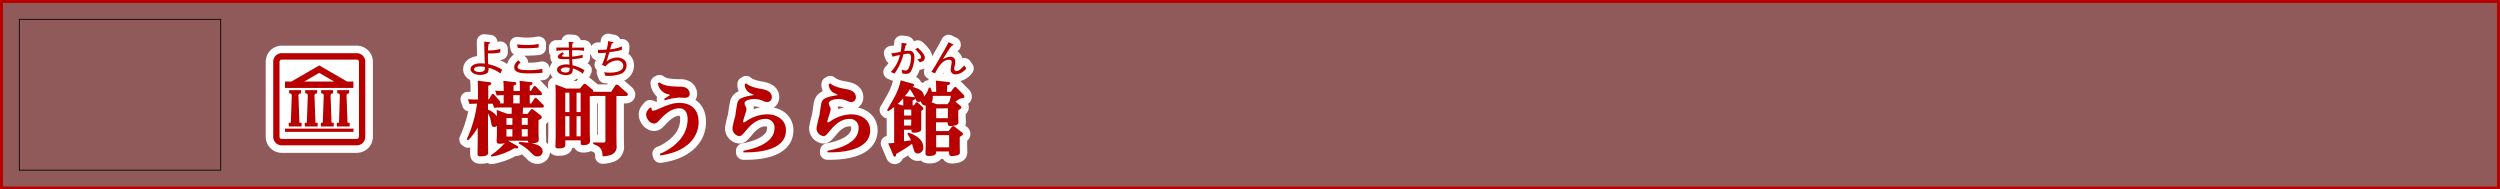
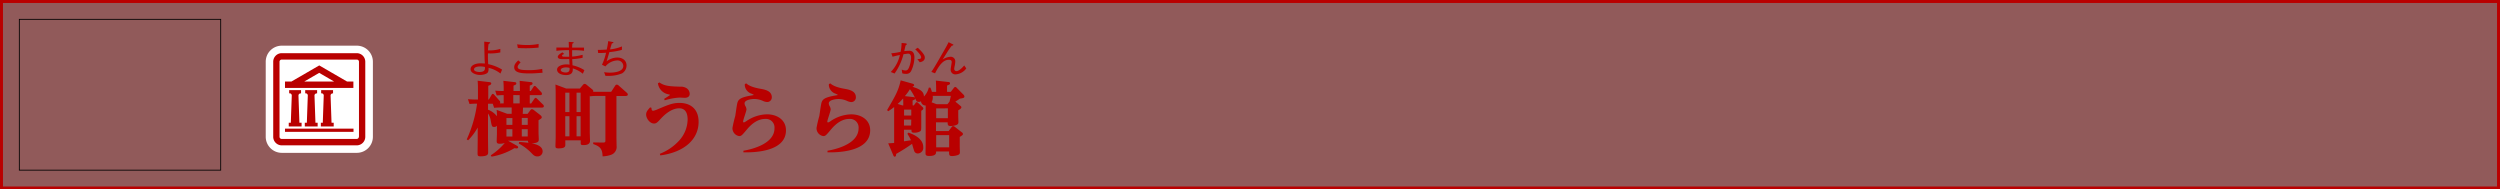
<svg xmlns="http://www.w3.org/2000/svg" viewBox="0 0 840.72 63.72">
  <rect x="0" y="0" width="840.72" height="63.72" fill="#808080" stroke="none" />
  <title>rc4016519941617-00005_thmliアセット 1</title>
  <g id="b286b96a-e073-4f60-b569-7cb2119a4b99" data-name="レイヤー 2">
    <g id="5f6b6b10-c784-41d9-b35d-aefb4a2e32cd" data-name="レイヤー 1">
      <path d="M.5.5V63.22H840.22V.5Z" style="fill:none;stroke:#b90000" />
      <path d="M.5.5V63.22H840.22V.5Z" style="fill:#b90000;opacity:0.3" />
-       <path d="M175.79,38.3h1.62l.92-1.21c.22-.27.35-.38.54-.38a1.2,1.2,0,0,1,.65.3l2.15,1.67c.19.16.51.43.51.75s-.08.38-1.08,1V44.6c0,.35.08,1.94.08,2.29,0,.54,0,1.21-2.42,1.32,1.27.22,3.72.83,3.72,2.69a1.68,1.68,0,0,1-1.78,1.7c-.86,0-1.29-.4-2-1.16a17.41,17.41,0,0,0-4.25-3.18l.16-.51a31.57,31.57,0,0,1,3.2.3c-.16-.11-.24-.19-.27-.73h-6.71l2.75,1.54c.43.24.67.38.67.67s-.3.38-.51.38-.54-.05-.75-.08a22.19,22.19,0,0,1-7.68,2.85l-.27-.46a21.08,21.08,0,0,0,4.71-4.15,4.71,4.71,0,0,1-1.72.27c-.94,0-1-.43-1-.83s.08-2.13.08-2.5V42.29a1.15,1.15,0,0,1-.89.4c-.78,0-.83-.19-1.19-2.13a5.5,5.5,0,0,0-.92-2.4v8.05c0,.78.05,4.2.05,4.9s0,1.46-2.56,1.46c-1,0-1-.3-1-1.19,0-.43.05-4,.05-4.5v-4a19.75,19.75,0,0,1-3.23,4.31l-.46-.32a42.18,42.18,0,0,0,3.47-12H160a16,16,0,0,0-2.1.11l-.54-1.62c.78.05,1.64.11,2.72.11h.65V30.57c0-1.56,0-2.21-.11-3.42l3.91.46c.19,0,.67.08.67.46s-.38.54-1,.78v4.63h.19l.92-1.56c.13-.21.24-.35.4-.35a.73.73,0,0,1,.51.32l1.7,1.91a.79.79,0,0,1,.3.59.45.45,0,0,1-.16.38h1.32V32a18.58,18.58,0,0,0-2.34.11l-.51-1.62c1,.08,1.67.11,2.85.11a32.92,32.92,0,0,0-.11-3.42l3.74.43c.24,0,.62.08.62.46s-.22.4-.94.73v1.8h2.15c0-2-.05-2.85-.11-3.42l3.74.43c.27,0,.62.08.62.46s-.22.4-.94.73v1.8h.35l.86-1.32c.13-.22.27-.38.46-.38s.4.21.51.32l1.59,1.67a1.25,1.25,0,0,1,.35.65c0,.46-.54.46-.81.46h-3.31v2.8h.48l1-1.48c.11-.16.3-.4.51-.4s.24.08.54.35l1.86,1.83a.82.82,0,0,1,.35.62c0,.46-.51.46-.81.46h-6.19Zm-3.72-2.15h-3.8a19.88,19.88,0,0,0-2.1.11l-.46-1.37h-1.59v2a6.8,6.8,0,0,1,3,2.21c0-.32,0-1.29-.11-2.15l3.55,1.32h1.51Zm.24,3.55h-2V42h2Zm0,3.74h-2v2.48h2Zm.3-11.47v2.8h2.15V32ZM175.47,42h2V39.67h-2Zm0,3.88h2V43.44h-2ZM168.85,23.4a14.9,14.9,0,0,0-4.67-1.83c-.08-1.1-.11-2.5-.08-3.62a15.93,15.93,0,0,0,4.16-.32v-1.2a12.29,12.29,0,0,1-4.16.51,17.4,17.4,0,0,1,.19-2.07s.54-.38.54-.52-.05-.13-.17-.15L162.84,14c0,.73.08,4.32.11,5.13,0,1.29.11,1.91.13,2.21-.85,0-1-.05-1.41-.05-1.84,0-3.42.67-3.42,2s2,1.92,3.12,1.92c.79,0,2.38-.22,2.76-1a3.38,3.38,0,0,0,.17-1.39,9.9,9.9,0,0,1,4,1.91Zm-5.77-.87c.05.67.12,1.68-1.84,1.68-.51,0-1.83-.16-1.83-.87,0-1,1.92-1,2.07-1a7.28,7.28,0,0,1,1.47.15Zm18.05-7.75a19.44,19.44,0,0,1-3.88.36,23.07,23.07,0,0,1-3.34-.24l.23,1.25c.47,0,.94.07,2.26.07a39,39,0,0,0,4.72-.22Zm1.2,8.38a21.2,21.2,0,0,1-4.82.42c-2.25,0-3.43-.24-3.43-1.08,0-.59.83-1.37,1-1.51l-.79-.69c-.92.85-1.37,1.48-1.37,2.29,0,1.79,2,2.1,5.11,2.1,1.41,0,2.11-.05,4.43-.23Zm16,21.2c0,.49.08,2.61.08,3,0,1.32-1.43,1.43-2.13,1.43-1,0-1-.16-1-.89v-.7h-5.17v1.43c0,.57,0,1.27-2.32,1.27-.94,0-1-.35-1-.73s.08-2.75.08-3.2V32.59c0-1.7,0-2.26-.08-4.17l3.61,1.35H195l1-1.18c.24-.3.43-.38.59-.38a1,1,0,0,1,.67.3l1.91,1.56c.27.22.35.38.35.57a.52.52,0,0,1-.08.24h6.09l1.37-2.1a.62.62,0,0,1,.51-.32.92.92,0,0,1,.57.24l2.8,2.48a.93.93,0,0,1,.35.59c0,.51-.62.51-.92.51H207.3V45.89c0,.51.05,2.72.05,3.15a2.81,2.81,0,0,1-1.8,3,9.5,9.5,0,0,1-2.91.54c-.05-2.77-1.1-3.39-3.15-4.15v-.54l3.21.05c.83,0,.89-.21.89-.67v-15h-3c-.89,0-1.05,0-2.18.11l-.08-.27Zm-8.24-13.2v6.52h1.4V31.16Zm0,7.92v6.76h1.4V39.08Zm5.17-7.92h-1.37v6.52h1.37Zm0,7.92h-1.37v6.76h1.37Zm-4-25c0,.51,0,.66.07,1.91h-4.23v1.1a38.11,38.11,0,0,1,4.25-.24c0,.48.05,1.87.07,2.22-.2,0-.69,0-1.1,0-.92,0-1.31,0-1.31-.35s.39-.4.73-.58l-.62-.54c-.57.34-1.55.93-1.55,1.52s.75.7,1,.74c.61.07,2.64,0,2.87,0,0,.27.07,1.59.09,1.88a5.87,5.87,0,0,0-1.06-.09c-1.45,0-3.14.61-3.14,1.74s1.28,1.86,3.07,1.86c.74,0,2.21-.19,2.21-1.75a3.85,3.85,0,0,0,0-.5A9.63,9.63,0,0,1,196,24.8l.52-1.21a12.46,12.46,0,0,0-4-1.63c0-.3-.08-1.75-.09-2.07a20.08,20.08,0,0,0,3.5-.46v-1a17.87,17.87,0,0,1-3.53.59c0-.89,0-1.84,0-2.14a28.24,28.24,0,0,1,4,.2V16h-4c0-.26.05-1.14.07-1.33.05,0,.44-.17.44-.34s0-.13-.17-.15Zm.27,8.75c.11,1.09-.3,1.55-1.32,1.55-.63,0-1.64-.26-1.64-.82s.81-.89,1.79-.89a4.32,4.32,0,0,1,1.17.16Zm13-9a22.12,22.12,0,0,1-.5,2.85.29.29,0,0,0-.15,0c-.07,0-1.52.08-1.76.08-.05,0-.44,0-1.09,0l.12,1.06a22.11,22.11,0,0,0,2.66-.09,19.4,19.4,0,0,1-1.37,4.05l1.16.55a5.43,5.43,0,0,1,3.9-2,1.93,1.93,0,0,1,2.11,1.83c0,2.18-3.71,2.27-4.52,2.27a11,11,0,0,1-1.94-.17l.46,1.25a9.59,9.59,0,0,0,1,0,11.39,11.39,0,0,0,4.6-.85A3.12,3.12,0,0,0,210.7,22c0-1.8-1.56-2.65-3.07-2.65A5.9,5.9,0,0,0,204,20.63c.05-.19.93-3.1.93-3.11a23.29,23.29,0,0,0,4.19-.74l.05-1.17a15,15,0,0,1-4,1c0-.12.42-1.52.59-2,.12,0,.52-.15.52-.32s0-.13-.28-.17Zm17.36,37.89a17.27,17.27,0,0,0,6.52-4.47,10.73,10.73,0,0,0,2.83-7.06c0-1.4-.32-3.77-2.83-3.77s-4.82,2-6.19,3.5c-1.18,1.27-1.51,1.62-2.26,1.62-1.51,0-2.67-1.8-2.67-3,0-.86.35-1.32,1.32-2.42l.48.13c0,.27-.05,1,.57,1a6.92,6.92,0,0,0,1.59-.54c3.64-1.54,5-2.1,7.27-2.1,3.77,0,6.41,2.13,6.41,6.36,0,5.79-4.69,10.21-12.87,11.29Zm-.13-24c1.72,1.27,3.72,1.32,6.92,1.43a3.7,3.7,0,0,1,2.26.54,2.35,2.35,0,0,1,1,1.83c0,.62-.3,1.37-1.7,1.37-.27,0-1.45-.08-1.7-.08a21.75,21.75,0,0,0-5,.92l-.19-.49c.75-.46,2-1.27,2-1.32s-.08-.08-.65-.22A4.33,4.33,0,0,1,221.25,28ZM250,51.23l0-.54c3.88-.67,10.45-2.67,10.45-7.54A2.88,2.88,0,0,0,257.3,40c-2.4,0-4.42,1.54-6,3.39-1.83,2.18-2,2.37-2.75,2.37A2.67,2.67,0,0,1,246.32,43a39.56,39.56,0,0,1,.94-4c.13-.73.54-4.09.81-4.71.4-1,1.29-1.62,4.61-2.18.73-.13.81-.13.81-.21a6.61,6.61,0,0,0-.78-.4,3.28,3.28,0,0,1-2.24-2.69v-.51l.46-.27c.51.43,1.56,1.27,4.82,1.83,1.51.27,3.8.7,3.8,2.85A1.55,1.55,0,0,1,258,34.31a3.8,3.8,0,0,1-1.32-.32,7.15,7.15,0,0,0-3-.7c-1.29,0-3.29.4-3.29,1.45a2.1,2.1,0,0,0,.32,1,2.51,2.51,0,0,1,.32,1c0,.67-1.13,3.53-1.13,4.15a.24.24,0,0,0,.22.27c.16,0,.38-.11.83-.4a12.78,12.78,0,0,1,6.95-2.32c3.39,0,6.41,1.83,6.41,5.39C264.31,51.33,252.75,51.28,250,51.23Zm28.28,0,0-.54c3.88-.67,10.45-2.67,10.45-7.54A2.88,2.88,0,0,0,285.58,40c-2.4,0-4.42,1.54-6,3.39-1.83,2.18-2,2.37-2.75,2.37A2.67,2.67,0,0,1,274.59,43a39.56,39.56,0,0,1,.94-4c.13-.73.54-4.09.81-4.71.4-1,1.29-1.62,4.61-2.18.73-.13.81-.13.81-.21a6.61,6.61,0,0,0-.78-.4,3.28,3.28,0,0,1-2.24-2.69v-.51l.46-.27c.51.43,1.56,1.27,4.82,1.83,1.51.27,3.8.7,3.8,2.85a1.55,1.55,0,0,1-1.53,1.62A3.8,3.8,0,0,1,285,34a7.15,7.15,0,0,0-3-.7c-1.29,0-3.29.4-3.29,1.45a2.1,2.1,0,0,0,.32,1,2.51,2.51,0,0,1,.32,1c0,.67-1.13,3.53-1.13,4.15a.24.24,0,0,0,.22.27c.16,0,.38-.11.83-.4a12.78,12.78,0,0,1,6.95-2.32c3.39,0,6.41,1.83,6.41,5.39C292.58,51.33,281,51.28,278.23,51.23Zm28.63-15.78h.4l.59-.81a.45.45,0,0,1,.4-.27.7.7,0,0,1,.46.24l1.48,1.4a.65.65,0,0,1,.27.48c0,.3-.22.43-.7.78v4.34c0,2,0,2.24-.3,2.5a3.62,3.62,0,0,1-2,.51c-1,0-1-.27-1-1H304v3.9l2.34-.35A12.63,12.63,0,0,0,305.13,45l.35-.4c2,.67,5,2.1,5,4.88a1.9,1.9,0,0,1-1.8,2.13,1.25,1.25,0,0,1-1.29-1c-.13-.32-.59-1.91-.67-2.24a62.27,62.27,0,0,1-5.36,3.39c0,.57-.13.92-.46.92s-.4-.24-.54-.57l-1.67-3.91c1-.05,1.35-.08,2-.13V36a17.8,17.8,0,0,1-2,1.4l-.38-.38c2.77-4.74,3.82-6.49,4.58-10l3.85,1.08c.51.13.67.3.67.54s-.35.46-.59.54c2.07.65,3.91,1.37,3.88,3.29a6.56,6.56,0,0,0,1.64-3h.54a9.33,9.33,0,0,1,.51,1.43h1.43c0-2.07-.05-3.18-.11-3.8l4.07.46c.32,0,.7.08.7.46s-.22.43-1,.75v2.13h1.24l1.1-1.4c.11-.11.24-.27.4-.27a.82.82,0,0,1,.51.3l2.21,2.24a1,1,0,0,1,.38.7c0,.46-.43.54-1.54.7a17.13,17.13,0,0,1-1.51,1L323,35.61a.6.6,0,0,1,.3.49c0,.38-.65.75-1.05,1v2c0,.3.05,1.62.05,1.88,0,.57-.11.86-.89,1.13a6.76,6.76,0,0,1-1.72.27c-1,0-1-.54-1-1v-.24h-3.93v2.94H319l1.08-1.4a.55.55,0,0,1,.46-.27,1.16,1.16,0,0,1,.51.21l2.48,1.94a.64.64,0,0,1,.3.48c0,.19,0,.38-1.08,1v3.15c0,.32.05,1.67.05,1.94,0,.59-.13.83-.89,1.08a6.73,6.73,0,0,1-1.7.27c-1.05,0-1.05-.38-1.05-1.54h-4.36c0,.62,0,1.51-2.32,1.51-1.21,0-1.24-.43-1.24-1,0-.4.05-2.21.05-2.56V35.47a1.47,1.47,0,0,1-1.56-1.4,1.43,1.43,0,0,1-.75.19c-.73,0-.86-.32-1.21-1.18,0,.38-.3.48-.89.73Zm-3.15,0c0-.78,0-1.56-.05-2.34a16.88,16.88,0,0,1-1.83,1.83l1.56.51Zm.27,1.4v2h2.42v-2Zm2.42,3.37H304v2h2.4Zm.65-7.57a.89.89,0,0,1,.59.21A16.65,16.65,0,0,0,306,30a17.69,17.69,0,0,1-1.7,2.32Zm11.5,2.4.7-.86c.22-.86.32-1.21.46-1.94h-6.11a3.28,3.28,0,0,1-.38,2.15l1.72.65Zm-3.77,1.4v3.31h3.93V36.44Zm4.36,9h-4.36v4.09h4.36Zm-16-31a14.39,14.39,0,0,1-.34,3l-.52.09a18.82,18.82,0,0,1-2.6.38l.44,1.16a24.55,24.55,0,0,1,2.45-.58,11.78,11.78,0,0,1-3.06,5.71l1.27.52a19.31,19.31,0,0,0,3-6.5c.09,0,1.31-.19,1.55-.19.93,0,1,.93,1,1.37a9.32,9.32,0,0,1-.66,3.19c-.42,1.06-.85,1.1-1.24,1.1a2.9,2.9,0,0,1-1.24-.31l.19,1.27a3.67,3.67,0,0,0,1.18.17,1.79,1.79,0,0,0,1.9-1.18,10.9,10.9,0,0,0,1-4.35c0-1.17-.39-2.23-1.71-2.23a14.17,14.17,0,0,0-1.7.13c0-.07.32-1.48.43-1.92.09-.07.46-.34.46-.46s-.4-.24-.52-.26Zm6.11,6.49c.52-.12,1.7-.36,1.7-1.56,0-.38,0-1.12-2.36-3.32l-.87.52c.62.55,2,2,2,2.64,0,.31,0,.67-1.28.65ZM319,14.19c-.39.79-.67,1.35-1.71,3.14l-2,3.47c-.81,1.39-1.27,2.19-2.09,3.38l1.25.48c1.7-3.42,3.11-4.56,4.67-4.56.17,0,.93,0,.93.75,0,.36-.35,2.13-.35,2.53A1.54,1.54,0,0,0,321.46,25a4.79,4.79,0,0,0,3.49-2l-.7-1c-.55.71-1.79,1.91-2.54,1.91a.74.74,0,0,1-.82-.73,6.05,6.05,0,0,1,.16-1,8.73,8.73,0,0,0,.2-1.49,1.53,1.53,0,0,0-1.75-1.59A5.53,5.53,0,0,0,317,20l1.41-2.25a27.39,27.39,0,0,1,1.64-2.36c.12,0,.55-.12.55-.31s0-.11-.13-.16Z" style="fill:none;stroke:#fff;stroke-linejoin:round;stroke-width:5px" />
      <path d="M175.79,38.3h1.62l.92-1.21c.22-.27.35-.38.54-.38a1.2,1.2,0,0,1,.65.3l2.15,1.67c.19.16.51.43.51.75s-.08.38-1.08,1V44.6c0,.35.08,1.94.08,2.29,0,.54,0,1.21-2.42,1.32,1.27.22,3.72.83,3.72,2.69a1.68,1.68,0,0,1-1.78,1.7c-.86,0-1.29-.4-2-1.16a17.41,17.41,0,0,0-4.25-3.18l.16-.51a31.57,31.57,0,0,1,3.2.3c-.16-.11-.24-.19-.27-.73h-6.71l2.75,1.54c.43.24.67.38.67.67s-.3.38-.51.38-.54-.05-.75-.08a22.19,22.19,0,0,1-7.68,2.85l-.27-.46a21.08,21.08,0,0,0,4.71-4.15,4.71,4.71,0,0,1-1.72.27c-.94,0-1-.43-1-.83s.08-2.13.08-2.5V42.29a1.15,1.15,0,0,1-.89.4c-.78,0-.83-.19-1.19-2.13a5.5,5.5,0,0,0-.92-2.4v8.05c0,.78.05,4.2.05,4.9s0,1.46-2.56,1.46c-1,0-1-.3-1-1.19,0-.43.05-4,.05-4.5v-4a19.75,19.75,0,0,1-3.23,4.31l-.46-.32a42.18,42.18,0,0,0,3.47-12H160a16,16,0,0,0-2.1.11l-.54-1.62c.78.05,1.64.11,2.72.11h.65V30.57c0-1.56,0-2.21-.11-3.42l3.91.46c.19,0,.67.08.67.46s-.38.54-1,.78v4.63h.19l.92-1.56c.13-.21.24-.35.4-.35a.73.73,0,0,1,.51.32l1.7,1.91a.79.79,0,0,1,.3.59.45.45,0,0,1-.16.38h1.32V32a18.58,18.58,0,0,0-2.34.11l-.51-1.62c1,.08,1.67.11,2.85.11a32.92,32.92,0,0,0-.11-3.42l3.74.43c.24,0,.62.08.62.46s-.22.4-.94.73v1.8h2.15c0-2-.05-2.85-.11-3.42l3.74.43c.27,0,.62.08.62.46s-.22.4-.94.73v1.8h.35l.86-1.32c.13-.22.27-.38.46-.38s.4.21.51.32l1.59,1.67a1.25,1.25,0,0,1,.35.65c0,.46-.54.46-.81.46h-3.31v2.8h.48l1-1.48c.11-.16.3-.4.51-.4s.24.08.54.35l1.86,1.83a.82.82,0,0,1,.35.62c0,.46-.51.46-.81.46h-6.19Zm-3.72-2.15h-3.8a19.88,19.88,0,0,0-2.1.11l-.46-1.37h-1.59v2a6.8,6.8,0,0,1,3,2.21c0-.32,0-1.29-.11-2.15l3.55,1.32h1.51Zm.24,3.55h-2V42h2Zm0,3.74h-2v2.48h2Zm.3-11.47v2.8h2.15V32ZM175.47,42h2V39.67h-2Zm0,3.88h2V43.44h-2ZM168.85,23.4a14.9,14.9,0,0,0-4.67-1.83c-.08-1.1-.11-2.5-.08-3.62a15.93,15.93,0,0,0,4.16-.32v-1.2a12.29,12.29,0,0,1-4.16.51,17.4,17.4,0,0,1,.19-2.07s.54-.38.54-.52-.05-.13-.17-.15L162.84,14c0,.73.08,4.32.11,5.13,0,1.29.11,1.91.13,2.21-.85,0-1-.05-1.41-.05-1.84,0-3.42.67-3.42,2s2,1.92,3.12,1.92c.79,0,2.38-.22,2.76-1a3.38,3.38,0,0,0,.17-1.39,9.9,9.9,0,0,1,4,1.91Zm-5.77-.87c.05.67.12,1.68-1.84,1.68-.51,0-1.83-.16-1.83-.87,0-1,1.92-1,2.07-1a7.28,7.28,0,0,1,1.47.15Zm18.05-7.75a19.44,19.44,0,0,1-3.88.36,23.07,23.07,0,0,1-3.34-.24l.23,1.25c.47,0,.94.07,2.26.07a39,39,0,0,0,4.72-.22Zm1.2,8.38a21.2,21.2,0,0,1-4.82.42c-2.25,0-3.43-.24-3.43-1.08,0-.59.83-1.37,1-1.51l-.79-.69c-.92.85-1.37,1.48-1.37,2.29,0,1.79,2,2.1,5.11,2.1,1.41,0,2.11-.05,4.43-.23Zm16,21.2c0,.49.08,2.61.08,3,0,1.32-1.43,1.43-2.13,1.43-1,0-1-.16-1-.89v-.7h-5.17v1.43c0,.57,0,1.27-2.32,1.27-.94,0-1-.35-1-.73s.08-2.75.08-3.2V32.59c0-1.7,0-2.26-.08-4.17l3.61,1.35H195l1-1.18c.24-.3.43-.38.59-.38a1,1,0,0,1,.67.3l1.91,1.56c.27.22.35.38.35.57a.52.52,0,0,1-.08.24h6.09l1.37-2.1a.62.62,0,0,1,.51-.32.92.92,0,0,1,.57.24l2.8,2.48a.93.93,0,0,1,.35.59c0,.51-.62.51-.92.51H207.3V45.89c0,.51.05,2.72.05,3.15a2.81,2.81,0,0,1-1.8,3,9.5,9.5,0,0,1-2.91.54c-.05-2.77-1.1-3.39-3.15-4.15v-.54l3.21.05c.83,0,.89-.21.89-.67v-15h-3c-.89,0-1.05,0-2.18.11l-.08-.27Zm-8.24-13.2v6.52h1.4V31.16Zm0,7.92v6.76h1.4V39.08Zm5.17-7.92h-1.37v6.52h1.37Zm0,7.92h-1.37v6.76h1.37Zm-4-25c0,.51,0,.66.07,1.91h-4.23v1.1a38.11,38.11,0,0,1,4.25-.24c0,.48.05,1.87.07,2.22-.2,0-.69,0-1.1,0-.92,0-1.31,0-1.31-.35s.39-.4.73-.58l-.62-.54c-.57.34-1.55.93-1.55,1.52s.75.7,1,.74c.61.07,2.64,0,2.87,0,0,.27.07,1.59.09,1.88a5.87,5.87,0,0,0-1.06-.09c-1.45,0-3.14.61-3.14,1.74s1.28,1.86,3.07,1.86c.74,0,2.21-.19,2.21-1.75a3.85,3.85,0,0,0,0-.5A9.63,9.63,0,0,1,196,24.8l.52-1.21a12.46,12.46,0,0,0-4-1.63c0-.3-.08-1.75-.09-2.07a20.08,20.08,0,0,0,3.5-.46v-1a17.87,17.87,0,0,1-3.53.59c0-.89,0-1.84,0-2.14a28.24,28.24,0,0,1,4,.2V16h-4c0-.26.05-1.14.07-1.33.05,0,.44-.17.44-.34s0-.13-.17-.15Zm.27,8.75c.11,1.09-.3,1.55-1.32,1.55-.63,0-1.64-.26-1.64-.82s.81-.89,1.79-.89a4.32,4.32,0,0,1,1.17.16Zm13-9a22.12,22.12,0,0,1-.5,2.85.29.29,0,0,0-.15,0c-.07,0-1.52.08-1.76.08-.05,0-.44,0-1.09,0l.12,1.06a22.11,22.11,0,0,0,2.66-.09,19.4,19.4,0,0,1-1.37,4.05l1.16.55a5.43,5.43,0,0,1,3.9-2,1.93,1.93,0,0,1,2.11,1.83c0,2.18-3.71,2.27-4.52,2.27a11,11,0,0,1-1.94-.17l.46,1.25a9.59,9.59,0,0,0,1,0,11.39,11.39,0,0,0,4.6-.85A3.12,3.12,0,0,0,210.7,22c0-1.8-1.56-2.65-3.07-2.65A5.9,5.9,0,0,0,204,20.63c.05-.19.93-3.1.93-3.11a23.29,23.29,0,0,0,4.19-.74l.05-1.17a15,15,0,0,1-4,1c0-.12.42-1.52.59-2,.12,0,.52-.15.52-.32s0-.13-.28-.17Zm17.36,37.89a17.27,17.27,0,0,0,6.52-4.47,10.73,10.73,0,0,0,2.83-7.06c0-1.4-.32-3.77-2.83-3.77s-4.82,2-6.19,3.5c-1.18,1.27-1.51,1.62-2.26,1.62-1.51,0-2.67-1.8-2.67-3,0-.86.35-1.32,1.32-2.42l.48.13c0,.27-.05,1,.57,1a6.92,6.92,0,0,0,1.59-.54c3.64-1.54,5-2.1,7.27-2.1,3.77,0,6.41,2.13,6.41,6.36,0,5.79-4.69,10.21-12.87,11.29Zm-.13-24c1.72,1.27,3.72,1.32,6.92,1.43a3.7,3.7,0,0,1,2.26.54,2.35,2.35,0,0,1,1,1.83c0,.62-.3,1.37-1.7,1.37-.27,0-1.45-.08-1.7-.08a21.75,21.75,0,0,0-5,.92l-.19-.49c.75-.46,2-1.27,2-1.32s-.08-.08-.65-.22A4.33,4.33,0,0,1,221.25,28ZM250,51.23l0-.54c3.88-.67,10.45-2.67,10.45-7.54A2.88,2.88,0,0,0,257.3,40c-2.4,0-4.42,1.54-6,3.39-1.83,2.18-2,2.37-2.75,2.37A2.67,2.67,0,0,1,246.32,43a39.56,39.56,0,0,1,.94-4c.13-.73.54-4.09.81-4.71.4-1,1.29-1.62,4.61-2.18.73-.13.81-.13.81-.21a6.61,6.61,0,0,0-.78-.4,3.28,3.28,0,0,1-2.24-2.69v-.51l.46-.27c.51.43,1.56,1.27,4.82,1.83,1.51.27,3.8.7,3.8,2.85A1.55,1.55,0,0,1,258,34.31a3.8,3.8,0,0,1-1.32-.32,7.15,7.15,0,0,0-3-.7c-1.29,0-3.29.4-3.29,1.45a2.1,2.1,0,0,0,.32,1,2.51,2.51,0,0,1,.32,1c0,.67-1.13,3.53-1.13,4.15a.24.24,0,0,0,.22.27c.16,0,.38-.11.83-.4a12.78,12.78,0,0,1,6.95-2.32c3.39,0,6.41,1.83,6.41,5.39C264.31,51.33,252.75,51.28,250,51.23Zm28.28,0,0-.54c3.88-.67,10.45-2.67,10.45-7.54A2.88,2.88,0,0,0,285.58,40c-2.4,0-4.42,1.54-6,3.39-1.83,2.18-2,2.37-2.75,2.37A2.67,2.67,0,0,1,274.59,43a39.56,39.56,0,0,1,.94-4c.13-.73.54-4.09.81-4.71.4-1,1.29-1.62,4.61-2.18.73-.13.81-.13.81-.21a6.61,6.61,0,0,0-.78-.4,3.28,3.28,0,0,1-2.24-2.69v-.51l.46-.27c.51.43,1.56,1.27,4.82,1.83,1.51.27,3.8.7,3.8,2.85a1.55,1.55,0,0,1-1.53,1.62A3.8,3.8,0,0,1,285,34a7.15,7.15,0,0,0-3-.7c-1.29,0-3.29.4-3.29,1.45a2.1,2.1,0,0,0,.32,1,2.51,2.51,0,0,1,.32,1c0,.67-1.13,3.53-1.13,4.15a.24.24,0,0,0,.22.27c.16,0,.38-.11.83-.4a12.78,12.78,0,0,1,6.95-2.32c3.39,0,6.41,1.83,6.41,5.39C292.58,51.33,281,51.28,278.23,51.23Zm28.63-15.78h.4l.59-.81a.45.45,0,0,1,.4-.27.7.7,0,0,1,.46.24l1.48,1.4a.65.65,0,0,1,.27.48c0,.3-.22.43-.7.78v4.34c0,2,0,2.24-.3,2.5a3.62,3.62,0,0,1-2,.51c-1,0-1-.27-1-1H304v3.9l2.34-.35A12.63,12.63,0,0,0,305.13,45l.35-.4c2,.67,5,2.1,5,4.88a1.9,1.9,0,0,1-1.8,2.13,1.25,1.25,0,0,1-1.29-1c-.13-.32-.59-1.91-.67-2.24a62.27,62.27,0,0,1-5.36,3.39c0,.57-.13.92-.46.92s-.4-.24-.54-.57l-1.67-3.91c1-.05,1.35-.08,2-.13V36a17.8,17.8,0,0,1-2,1.4l-.38-.38c2.77-4.74,3.82-6.49,4.58-10l3.85,1.08c.51.13.67.3.67.54s-.35.46-.59.54c2.07.65,3.91,1.37,3.88,3.29a6.56,6.56,0,0,0,1.64-3h.54a9.33,9.33,0,0,1,.51,1.43h1.43c0-2.07-.05-3.18-.11-3.8l4.07.46c.32,0,.7.08.7.46s-.22.43-1,.75v2.13h1.24l1.1-1.4c.11-.11.24-.27.4-.27a.82.82,0,0,1,.51.3l2.21,2.24a1,1,0,0,1,.38.7c0,.46-.43.54-1.54.7a17.13,17.13,0,0,1-1.51,1L323,35.61a.6.6,0,0,1,.3.49c0,.38-.65.75-1.05,1v2c0,.3.05,1.62.05,1.88,0,.57-.11.86-.89,1.13a6.76,6.76,0,0,1-1.72.27c-1,0-1-.54-1-1v-.24h-3.93v2.94H319l1.08-1.4a.55.55,0,0,1,.46-.27,1.16,1.16,0,0,1,.51.21l2.48,1.94a.64.64,0,0,1,.3.48c0,.19,0,.38-1.08,1v3.15c0,.32.05,1.67.05,1.94,0,.59-.13.83-.89,1.08a6.73,6.73,0,0,1-1.7.27c-1.05,0-1.05-.38-1.05-1.54h-4.36c0,.62,0,1.51-2.32,1.51-1.21,0-1.24-.43-1.24-1,0-.4.05-2.21.05-2.56V35.47a1.47,1.47,0,0,1-1.56-1.4,1.43,1.43,0,0,1-.75.19c-.73,0-.86-.32-1.21-1.18,0,.38-.3.48-.89.73Zm-3.15,0c0-.78,0-1.56-.05-2.34a16.88,16.88,0,0,1-1.83,1.83l1.56.51Zm.27,1.4v2h2.42v-2Zm2.42,3.37H304v2h2.4Zm.65-7.57a.89.89,0,0,1,.59.21A16.65,16.65,0,0,0,306,30a17.69,17.69,0,0,1-1.7,2.32Zm11.5,2.4.7-.86c.22-.86.32-1.21.46-1.94h-6.11a3.28,3.28,0,0,1-.38,2.15l1.72.65Zm-3.77,1.4v3.31h3.93V36.44Zm4.36,9h-4.36v4.09h4.36Zm-16-31a14.39,14.39,0,0,1-.34,3l-.52.09a18.82,18.82,0,0,1-2.6.38l.44,1.16a24.55,24.55,0,0,1,2.45-.58,11.78,11.78,0,0,1-3.06,5.71l1.27.52a19.31,19.31,0,0,0,3-6.5c.09,0,1.31-.19,1.55-.19.93,0,1,.93,1,1.37a9.32,9.32,0,0,1-.66,3.19c-.42,1.06-.85,1.1-1.24,1.1a2.9,2.9,0,0,1-1.24-.31l.19,1.27a3.67,3.67,0,0,0,1.18.17,1.79,1.79,0,0,0,1.9-1.18,10.9,10.9,0,0,0,1-4.35c0-1.17-.39-2.23-1.71-2.23a14.17,14.17,0,0,0-1.7.13c0-.07.32-1.48.43-1.92.09-.07.46-.34.46-.46s-.4-.24-.52-.26Zm6.11,6.49c.52-.12,1.7-.36,1.7-1.56,0-.38,0-1.12-2.36-3.32l-.87.52c.62.55,2,2,2,2.64,0,.31,0,.67-1.28.65ZM319,14.19c-.39.79-.67,1.35-1.71,3.14l-2,3.47c-.81,1.39-1.27,2.19-2.09,3.38l1.25.48c1.7-3.42,3.11-4.56,4.67-4.56.17,0,.93,0,.93.75,0,.36-.35,2.13-.35,2.53A1.54,1.54,0,0,0,321.46,25a4.79,4.79,0,0,0,3.49-2l-.7-1c-.55.71-1.79,1.91-2.54,1.91a.74.74,0,0,1-.82-.73,6.05,6.05,0,0,1,.16-1,8.73,8.73,0,0,0,.2-1.49,1.53,1.53,0,0,0-1.75-1.59A5.53,5.53,0,0,0,317,20l1.41-2.25a27.39,27.39,0,0,1,1.64-2.36c.12,0,.55-.12.55-.31s0-.11-.13-.16Z" style="fill:#b90000" />
      <path d="M120,15.36H94.76a5.4,5.4,0,0,0-5.4,5.4V46a5.41,5.41,0,0,0,5.4,5.4H120a5.41,5.41,0,0,0,5.4-5.4V20.76a5.41,5.41,0,0,0-5.4-5.4Z" style="fill:#fff" />
      <path d="M120,17.88H94.76a2.88,2.88,0,0,0-2.88,2.88V46a2.88,2.88,0,0,0,2.88,2.88H120A2.88,2.88,0,0,0,122.84,46V20.76A2.88,2.88,0,0,0,120,17.88ZM120.68,46a.72.72,0,0,1-.72.72H94.76A.72.72,0,0,1,94,46V20.76a.72.72,0,0,1,.72-.72H120a.72.72,0,0,1,.72.72V46Z" style="fill:#b90000" />
      <path d="M97.83,41.28H97.1v1.26h4.32V41.28h-.73l-.32-9.15v0a.72.72,0,0,1,.72-.72h.15V30.3h-4v1.08h.16a.72.72,0,0,1,.72.72v0l-.32,9.15Z" style="fill:#b90000" />
      <path d="M103.23,41.28h-.73v1.26h4.32V41.28h-.74l-.32-9.15a.09.09,0,0,1,0,0,.72.72,0,0,1,.72-.72h.16V30.3h-4v1.08h.15a.72.72,0,0,1,.72.72v0l-.32,9.15Z" style="fill:#b90000" />
      <path d="M108.63,41.28h-.73v1.26h4.32V41.28h-.73l-.32-9.15v0a.72.72,0,0,1,.72-.72H112V30.3h-4v1.08h.15a.72.72,0,0,1,.72.72v0l-.32,9.15Z" style="fill:#b90000" />
-       <path d="M114,41.28h-.73v1.26h4.32V41.28h-.73l-.32-9.15v0a.72.72,0,0,1,.72-.72h.15V30.3h-4v1.08h.16a.72.72,0,0,1,.72.72.09.09,0,0,1,0,0L114,41.28Z" style="fill:#b90000" />
      <polygon points="118.88 43.26 95.84 43.26 95.84 44.34 118.88 44.34 118.88 43.26 118.88 43.26" style="fill:#b90000" />
      <path d="M116.71,27.42,107.36,22,98,27.42H95.84v2.16h23V27.42Zm-9.35-2.91,5,2.91H102.32l5-2.91Z" style="fill:#b90000" />
-       <path d="M79.5,6.5V57.22H837.22V6.5Z" style="fill:none" />
      <path d="M6.5,6.5V57.22H74.22V6.5Z" style="fill:none;stroke:#000;stroke-width:0.283px" />
    </g>
  </g>
</svg>